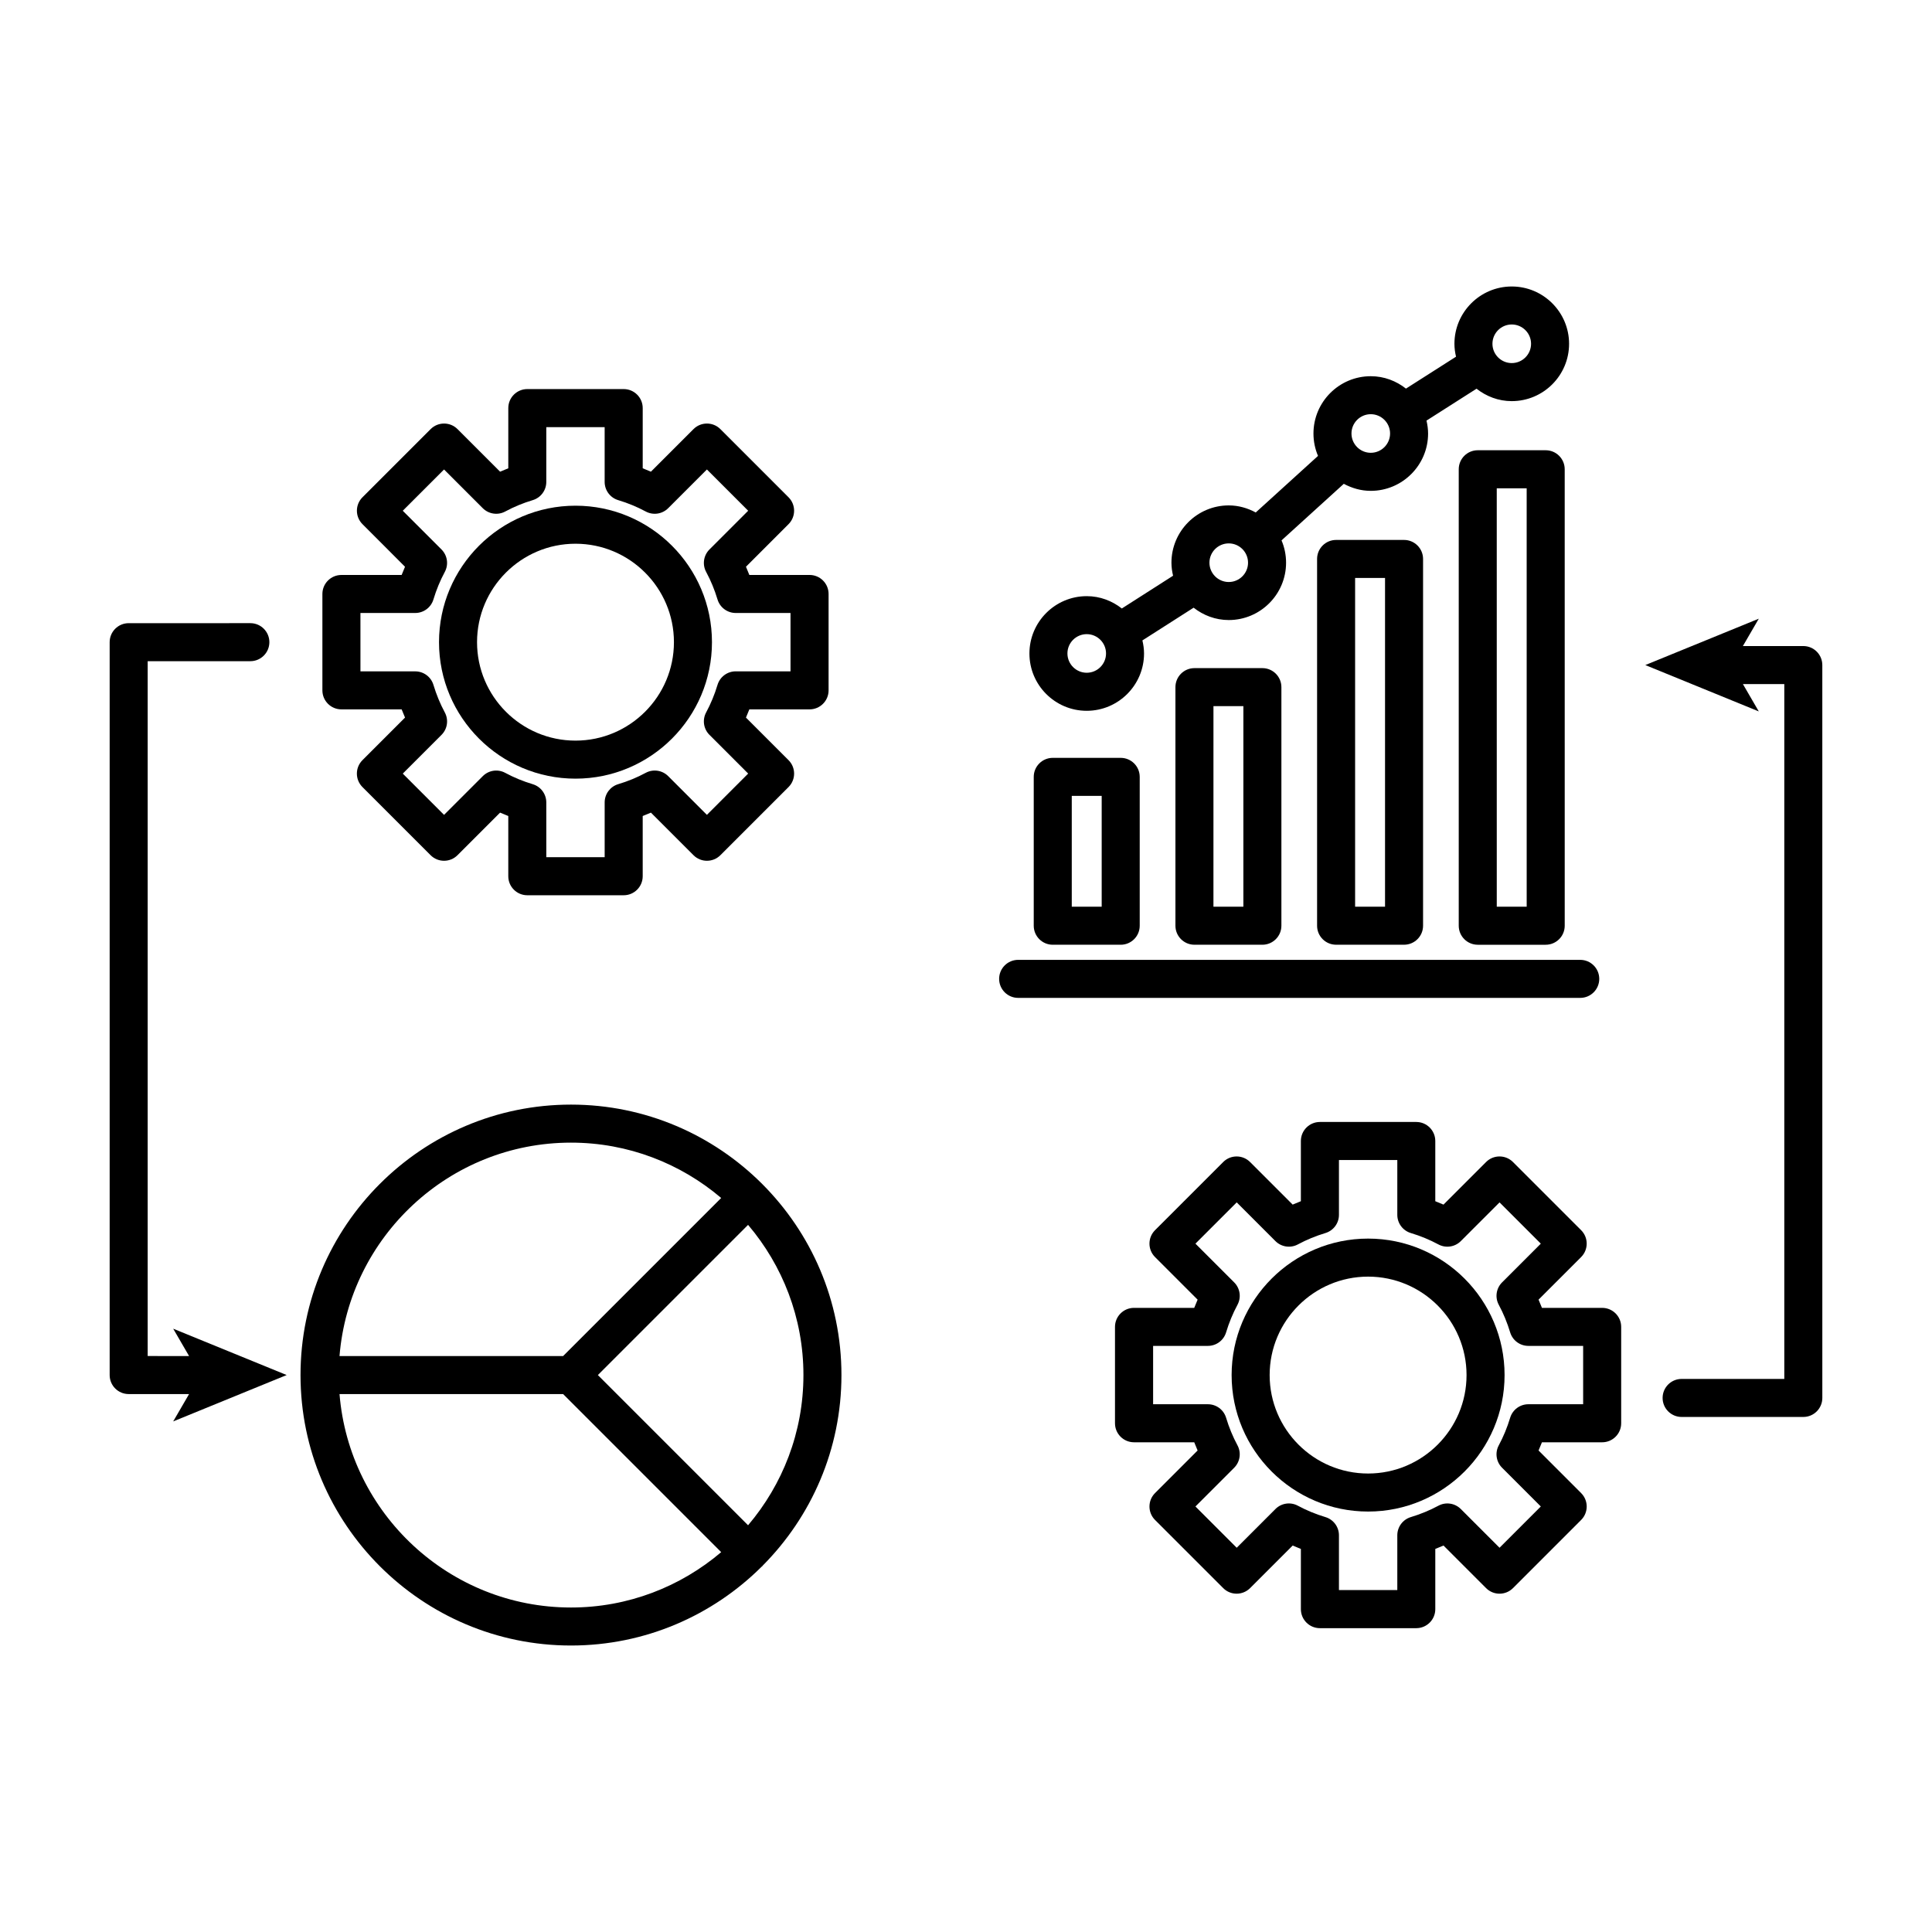
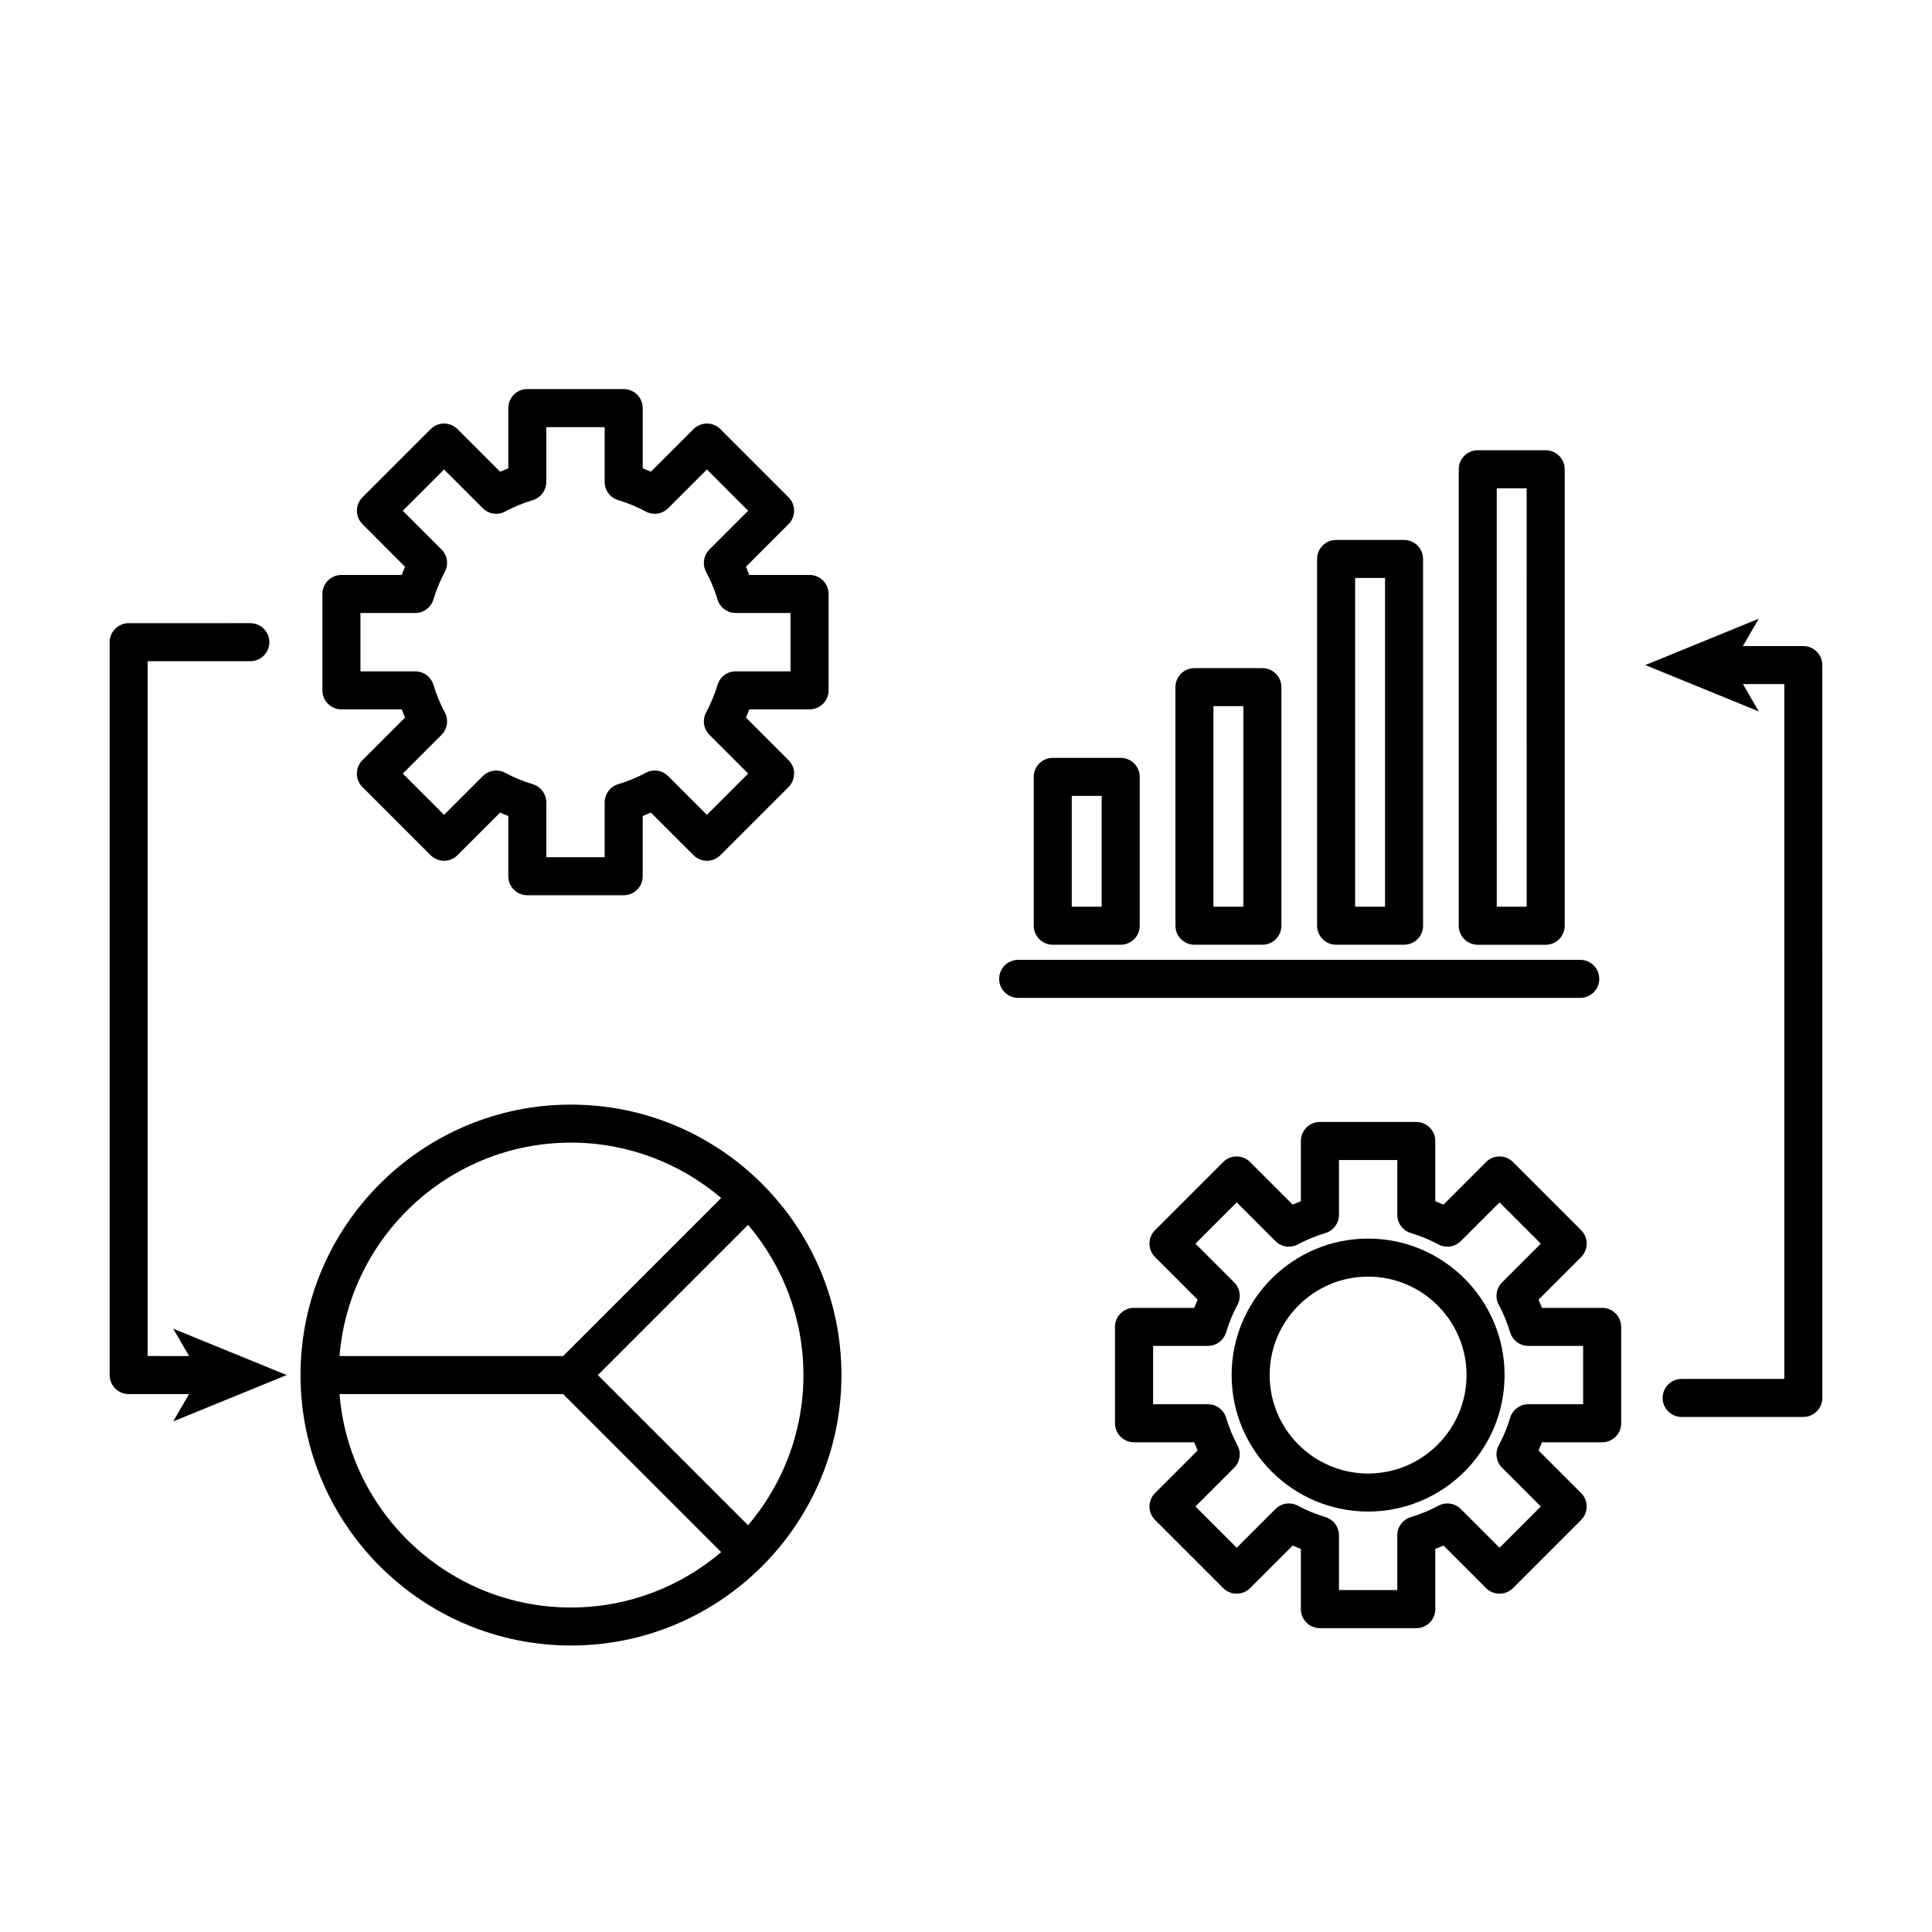
<svg xmlns="http://www.w3.org/2000/svg" fill="#000000" width="800px" height="800px" version="1.1" viewBox="144 144 512 512">
  <g>
    <path d="m535.62 263.32c-2.781 0-5.039 2.258-5.039 5.039v120.97c0 2.781 2.258 5.039 5.039 5.039h18.008c2.781 0 5.039-2.258 5.039-5.039l-0.004-120.97c0-2.781-2.258-5.039-5.039-5.039zm12.969 120.97h-7.93l-0.004-110.89h7.93z" />
    <path d="m498.08 287.09c-2.781 0-5.039 2.258-5.039 5.039v97.195c0 2.781 2.258 5.039 5.039 5.039h18.008c2.781 0 5.039-2.258 5.039-5.039v-97.195c0-2.781-2.258-5.039-5.039-5.039zm12.969 97.195h-7.93v-87.117h7.93z" />
    <path d="m460.54 321.06c-2.781 0-5.039 2.258-5.039 5.039v63.227c0 2.781 2.258 5.039 5.039 5.039h18.004c2.781 0 5.039-2.258 5.039-5.039v-63.227c0-2.781-2.258-5.039-5.039-5.039zm12.965 63.227h-7.93l0.004-53.152h7.93z" />
    <path d="m422.99 344.84c-2.781 0-5.039 2.258-5.039 5.039v39.449c0 2.781 2.258 5.039 5.039 5.039h18.008c2.781 0 5.039-2.258 5.039-5.039v-39.449c0-2.781-2.258-5.039-5.039-5.039zm12.969 39.449h-7.93v-29.371h7.93z" />
    <path d="m413.82 408.45h148.96c2.781 0 5.039-2.258 5.039-5.039s-2.258-5.039-5.039-5.039h-148.96c-2.781 0-5.039 2.258-5.039 5.039 0.004 2.781 2.258 5.039 5.039 5.039z" />
-     <path d="m431.99 332.37c8.375 0 15.191-6.812 15.191-15.191 0-1.195-0.172-2.344-0.434-3.461l13.574-8.672c2.578 2.019 5.785 3.273 9.309 3.273 8.375 0 15.191-6.816 15.191-15.191 0-2.102-0.43-4.102-1.203-5.922l16.504-14.992c2.141 1.152 4.547 1.867 7.144 1.867 8.375 0 15.191-6.816 15.191-15.191 0-1.184-0.168-2.32-0.422-3.426l13.262-8.453c2.586 2.031 5.797 3.293 9.332 3.293 8.375 0 15.191-6.812 15.191-15.191 0-8.375-6.816-15.191-15.191-15.191s-15.191 6.816-15.191 15.191c0 1.18 0.164 2.312 0.422 3.414l-13.266 8.457c-2.582-2.027-5.793-3.285-9.324-3.285-8.375 0-15.191 6.812-15.191 15.191 0 2.102 0.43 4.106 1.207 5.926l-16.504 14.992c-2.141-1.152-4.551-1.871-7.148-1.871-8.375 0-15.191 6.816-15.191 15.191 0 1.191 0.172 2.336 0.43 3.445l-13.578 8.68c-2.578-2.016-5.777-3.266-9.297-3.266-8.375 0-15.191 6.816-15.191 15.191-0.008 8.379 6.805 15.191 15.184 15.191zm112.64-102.38c2.82 0 5.117 2.297 5.117 5.117 0 2.82-2.297 5.113-5.117 5.113-2.82 0-5.117-2.297-5.117-5.113 0-2.824 2.293-5.117 5.117-5.117zm-37.363 23.777c2.82 0 5.117 2.297 5.117 5.113 0 2.82-2.297 5.117-5.117 5.117s-5.113-2.297-5.113-5.117c0-2.82 2.293-5.113 5.113-5.113zm-37.637 34.238c2.82 0 5.113 2.297 5.113 5.117 0 2.82-2.297 5.117-5.113 5.117-2.82 0-5.117-2.297-5.117-5.117 0-2.82 2.297-5.117 5.117-5.117zm-37.637 24.051c2.82 0 5.117 2.297 5.117 5.117 0 2.82-2.297 5.113-5.117 5.113-2.82 0-5.113-2.297-5.113-5.113-0.004-2.82 2.293-5.117 5.113-5.117z" />
    <path d="m234.48 331.99h15.961c0.281 0.734 0.582 1.461 0.898 2.176l-11.285 11.285c-1.969 1.969-1.969 5.156 0 7.125l18.062 18.062c1.969 1.969 5.156 1.969 7.125 0l11.285-11.285c0.715 0.316 1.441 0.613 2.176 0.898v15.961c0 2.781 2.258 5.039 5.039 5.039h25.543c2.781 0 5.039-2.258 5.039-5.039v-15.961c0.734-0.281 1.461-0.582 2.176-0.898l11.285 11.285c1.969 1.969 5.156 1.969 7.125 0l18.062-18.062c1.969-1.969 1.969-5.156 0-7.125l-11.285-11.285c0.316-0.715 0.613-1.441 0.898-2.176h15.961c2.781 0 5.039-2.258 5.039-5.039v-25.543c0-2.781-2.258-5.039-5.039-5.039h-15.961c-0.281-0.734-0.582-1.461-0.895-2.176l11.281-11.285c1.969-1.969 1.969-5.156 0-7.125l-18.062-18.062c-1.969-1.969-5.156-1.969-7.125 0l-11.281 11.281c-0.715-0.316-1.441-0.613-2.176-0.898v-15.957c0-2.781-2.258-5.039-5.039-5.039h-25.543c-2.781 0-5.039 2.258-5.039 5.039v15.957c-0.734 0.281-1.461 0.582-2.176 0.898l-11.281-11.281c-1.969-1.969-5.156-1.969-7.125 0l-18.062 18.062c-1.969 1.969-1.969 5.156 0 7.125l11.273 11.289c-0.316 0.715-0.613 1.438-0.895 2.176h-15.961c-2.781 0-5.039 2.258-5.039 5.039v25.543c0 2.777 2.258 5.035 5.039 5.035zm5.039-25.543h14.52c2.223 0 4.184-1.457 4.824-3.586 0.773-2.562 1.785-5.019 3.012-7.297 1.055-1.957 0.703-4.375-0.875-5.949l-10.262-10.262 10.938-10.938 10.262 10.262c1.574 1.57 3.992 1.93 5.953 0.875 2.281-1.23 4.738-2.246 7.293-3.012 2.133-0.641 3.59-2.602 3.59-4.828v-14.52h15.465v14.52c0 2.223 1.461 4.188 3.59 4.828 2.559 0.766 5.012 1.781 7.289 3.008 1.969 1.059 4.379 0.703 5.957-0.871l10.262-10.262 10.938 10.938-10.262 10.262c-1.574 1.574-1.93 3.992-0.875 5.949 1.227 2.281 2.242 4.734 3.012 7.297 0.641 2.129 2.602 3.586 4.824 3.586h14.52v15.465h-14.52c-2.223 0-4.184 1.457-4.824 3.586-0.77 2.559-1.785 5.012-3.012 7.297-1.055 1.961-0.703 4.379 0.875 5.949l10.262 10.262-10.938 10.938-10.262-10.262c-1.57-1.574-3.992-1.93-5.949-0.875-2.281 1.23-4.734 2.242-7.293 3.008-2.133 0.641-3.59 2.602-3.59 4.828v14.52h-15.465l-0.004-14.512c0-2.223-1.461-4.188-3.59-4.828-2.555-0.766-5.008-1.777-7.293-3.008-1.961-1.062-4.375-0.703-5.949 0.875l-10.262 10.262-10.938-10.938 10.262-10.262c1.574-1.57 1.93-3.988 0.875-5.949-1.23-2.285-2.242-4.742-3.012-7.297-0.641-2.129-2.602-3.586-4.824-3.586h-14.52z" />
-     <path d="m296.51 350.35c19.941 0 36.168-16.223 36.168-36.168 0-19.941-16.223-36.168-36.168-36.168-19.941 0-36.168 16.223-36.168 36.168 0.004 19.945 16.227 36.168 36.168 36.168zm0-62.258c14.387 0 26.09 11.703 26.09 26.09 0 14.387-11.703 26.09-26.09 26.09s-26.09-11.703-26.09-26.09c0-14.387 11.707-26.09 26.09-26.09z" />
    <path d="m295.32 580.08c19.695 0 37.551-7.988 50.52-20.891 0.047-0.043 0.113-0.059 0.156-0.105 0.047-0.047 0.059-0.109 0.105-0.156 12.902-12.969 20.891-30.824 20.891-50.52 0-39.523-32.152-71.676-71.676-71.676-39.523 0-71.676 32.152-71.676 71.676 0.004 39.52 32.156 71.672 71.68 71.672zm-61.344-66.637h59.258l41.891 41.891c-10.746 9.129-24.633 14.672-39.805 14.672-32.266 0-58.766-24.949-61.344-56.562zm108.27 34.766-39.805-39.805 39.805-39.805c9.129 10.746 14.672 24.633 14.672 39.805-0.004 15.176-5.543 29.059-14.672 39.805zm-46.93-101.4c15.172 0 29.059 5.539 39.805 14.668l-41.891 41.891h-59.258c2.578-31.609 29.078-56.559 61.344-56.559z" />
    <path d="m551.73 488.42 11.285-11.285c1.969-1.969 1.969-5.156 0-7.125l-18.062-18.062c-1.969-1.969-5.156-1.969-7.125 0l-11.285 11.285c-0.715-0.316-1.441-0.613-2.176-0.898v-15.961c0-2.781-2.258-5.039-5.039-5.039h-25.543c-2.781 0-5.039 2.258-5.039 5.039v15.961c-0.734 0.281-1.461 0.582-2.176 0.895l-11.285-11.281c-1.969-1.969-5.156-1.969-7.125 0l-18.062 18.062c-1.969 1.969-1.969 5.156 0 7.125l11.285 11.285c-0.316 0.715-0.613 1.441-0.898 2.176h-15.961c-2.781 0-5.039 2.258-5.039 5.039v25.543c0 2.781 2.258 5.039 5.039 5.039h15.961c0.281 0.734 0.582 1.461 0.895 2.176l-11.281 11.285c-1.969 1.969-1.969 5.156 0 7.125l18.062 18.062c1.969 1.969 5.156 1.969 7.125 0l11.285-11.281c0.715 0.316 1.438 0.613 2.176 0.895v15.961c0 2.781 2.258 5.039 5.039 5.039h25.543c2.781 0 5.039-2.258 5.039-5.039v-15.961c0.734-0.281 1.461-0.582 2.176-0.898l11.285 11.285c1.969 1.969 5.156 1.969 7.125 0l18.062-18.062c1.969-1.969 1.969-5.156 0-7.125l-11.281-11.285c0.316-0.715 0.613-1.438 0.895-2.176h15.961c2.781 0 5.039-2.258 5.039-5.039v-25.543c0-2.781-2.258-5.039-5.039-5.039h-15.961c-0.285-0.734-0.582-1.461-0.898-2.176zm11.82 27.719h-14.52c-2.223 0-4.184 1.457-4.824 3.586-0.773 2.562-1.785 5.019-3.012 7.297-1.055 1.957-0.703 4.375 0.875 5.949l10.262 10.262-10.938 10.938-10.262-10.262c-1.574-1.574-3.988-1.93-5.949-0.875-2.285 1.23-4.742 2.242-7.297 3.012-2.129 0.641-3.586 2.602-3.586 4.824v14.52h-15.465v-14.52c0-2.223-1.457-4.184-3.586-4.824-2.562-0.773-5.019-1.785-7.297-3.012-1.961-1.059-4.379-0.703-5.949 0.875l-10.262 10.262-10.938-10.938 10.262-10.262c1.574-1.574 1.93-3.992 0.875-5.949-1.227-2.281-2.242-4.734-3.012-7.297-0.641-2.129-2.602-3.586-4.824-3.586h-14.52v-15.465h14.52c2.223 0 4.184-1.457 4.824-3.586 0.77-2.559 1.785-5.012 3.012-7.297 1.055-1.961 0.703-4.379-0.875-5.949l-10.262-10.262 10.938-10.938 10.262 10.262c1.57 1.57 3.992 1.93 5.949 0.875 2.281-1.227 4.734-2.242 7.297-3.012 2.129-0.641 3.586-2.602 3.586-4.824v-14.52h15.465v14.52c0 2.223 1.457 4.184 3.586 4.824 2.559 0.77 5.012 1.785 7.297 3.012 1.957 1.055 4.375 0.699 5.949-0.875l10.262-10.262 10.938 10.938-10.262 10.262c-1.574 1.57-1.93 3.988-0.875 5.949 1.23 2.285 2.242 4.742 3.012 7.297 0.641 2.129 2.602 3.586 4.824 3.586h14.52z" />
    <path d="m506.56 472.24c-19.941 0-36.168 16.223-36.168 36.168 0 19.941 16.223 36.168 36.168 36.168 19.941 0 36.168-16.223 36.168-36.168s-16.223-36.168-36.168-36.168zm0 62.258c-14.387 0-26.09-11.703-26.09-26.09s11.703-26.09 26.09-26.09 26.09 11.703 26.09 26.09c0.004 14.383-11.703 26.09-26.09 26.09z" />
    <path d="m178.1 513.44h16.008l-4.211 7.25 30.074-12.289-30.074-12.285 4.211 7.25-10.973-0.004v-184.14h27.211c2.781 0 5.039-2.258 5.039-5.039s-2.258-5.039-5.039-5.039l-32.246 0.004c-2.781 0-5.039 2.258-5.039 5.039v194.22c0 2.781 2.254 5.035 5.039 5.035z" />
    <path d="m605.89 325.29h10.969v184.14h-27.211c-2.781 0-5.039 2.258-5.039 5.039s2.258 5.039 5.039 5.039h32.25c2.781 0 5.039-2.258 5.039-5.039l-0.004-194.22c0-2.781-2.258-5.039-5.039-5.039h-16.008l4.211-7.25-30.074 12.289 30.074 12.285z" />
  </g>
</svg>